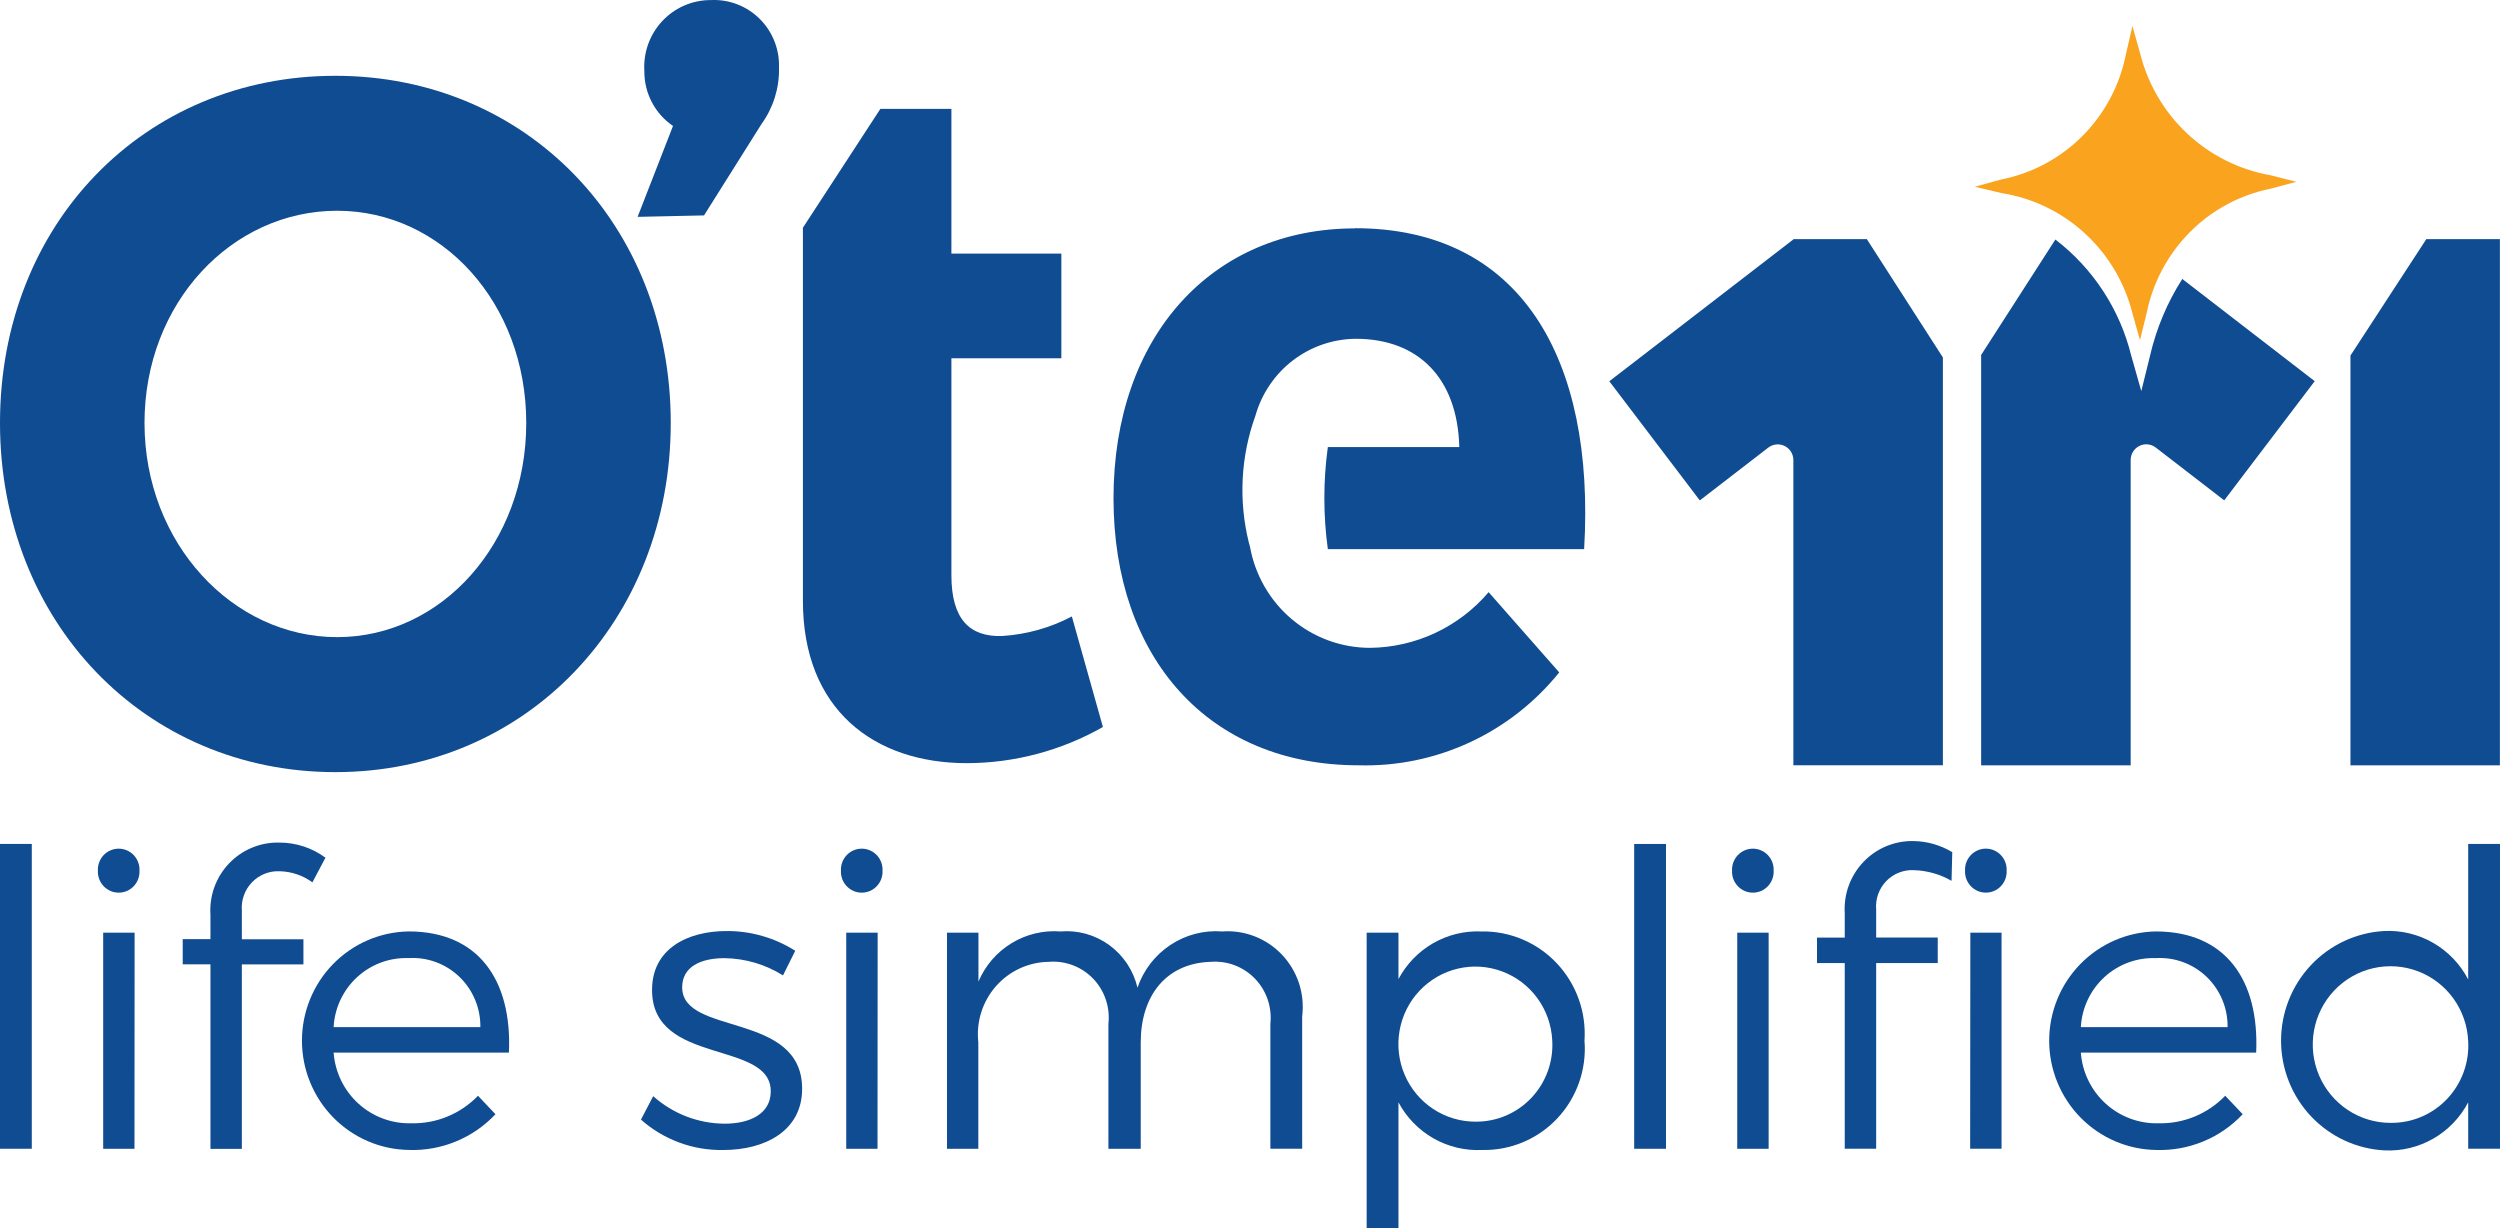
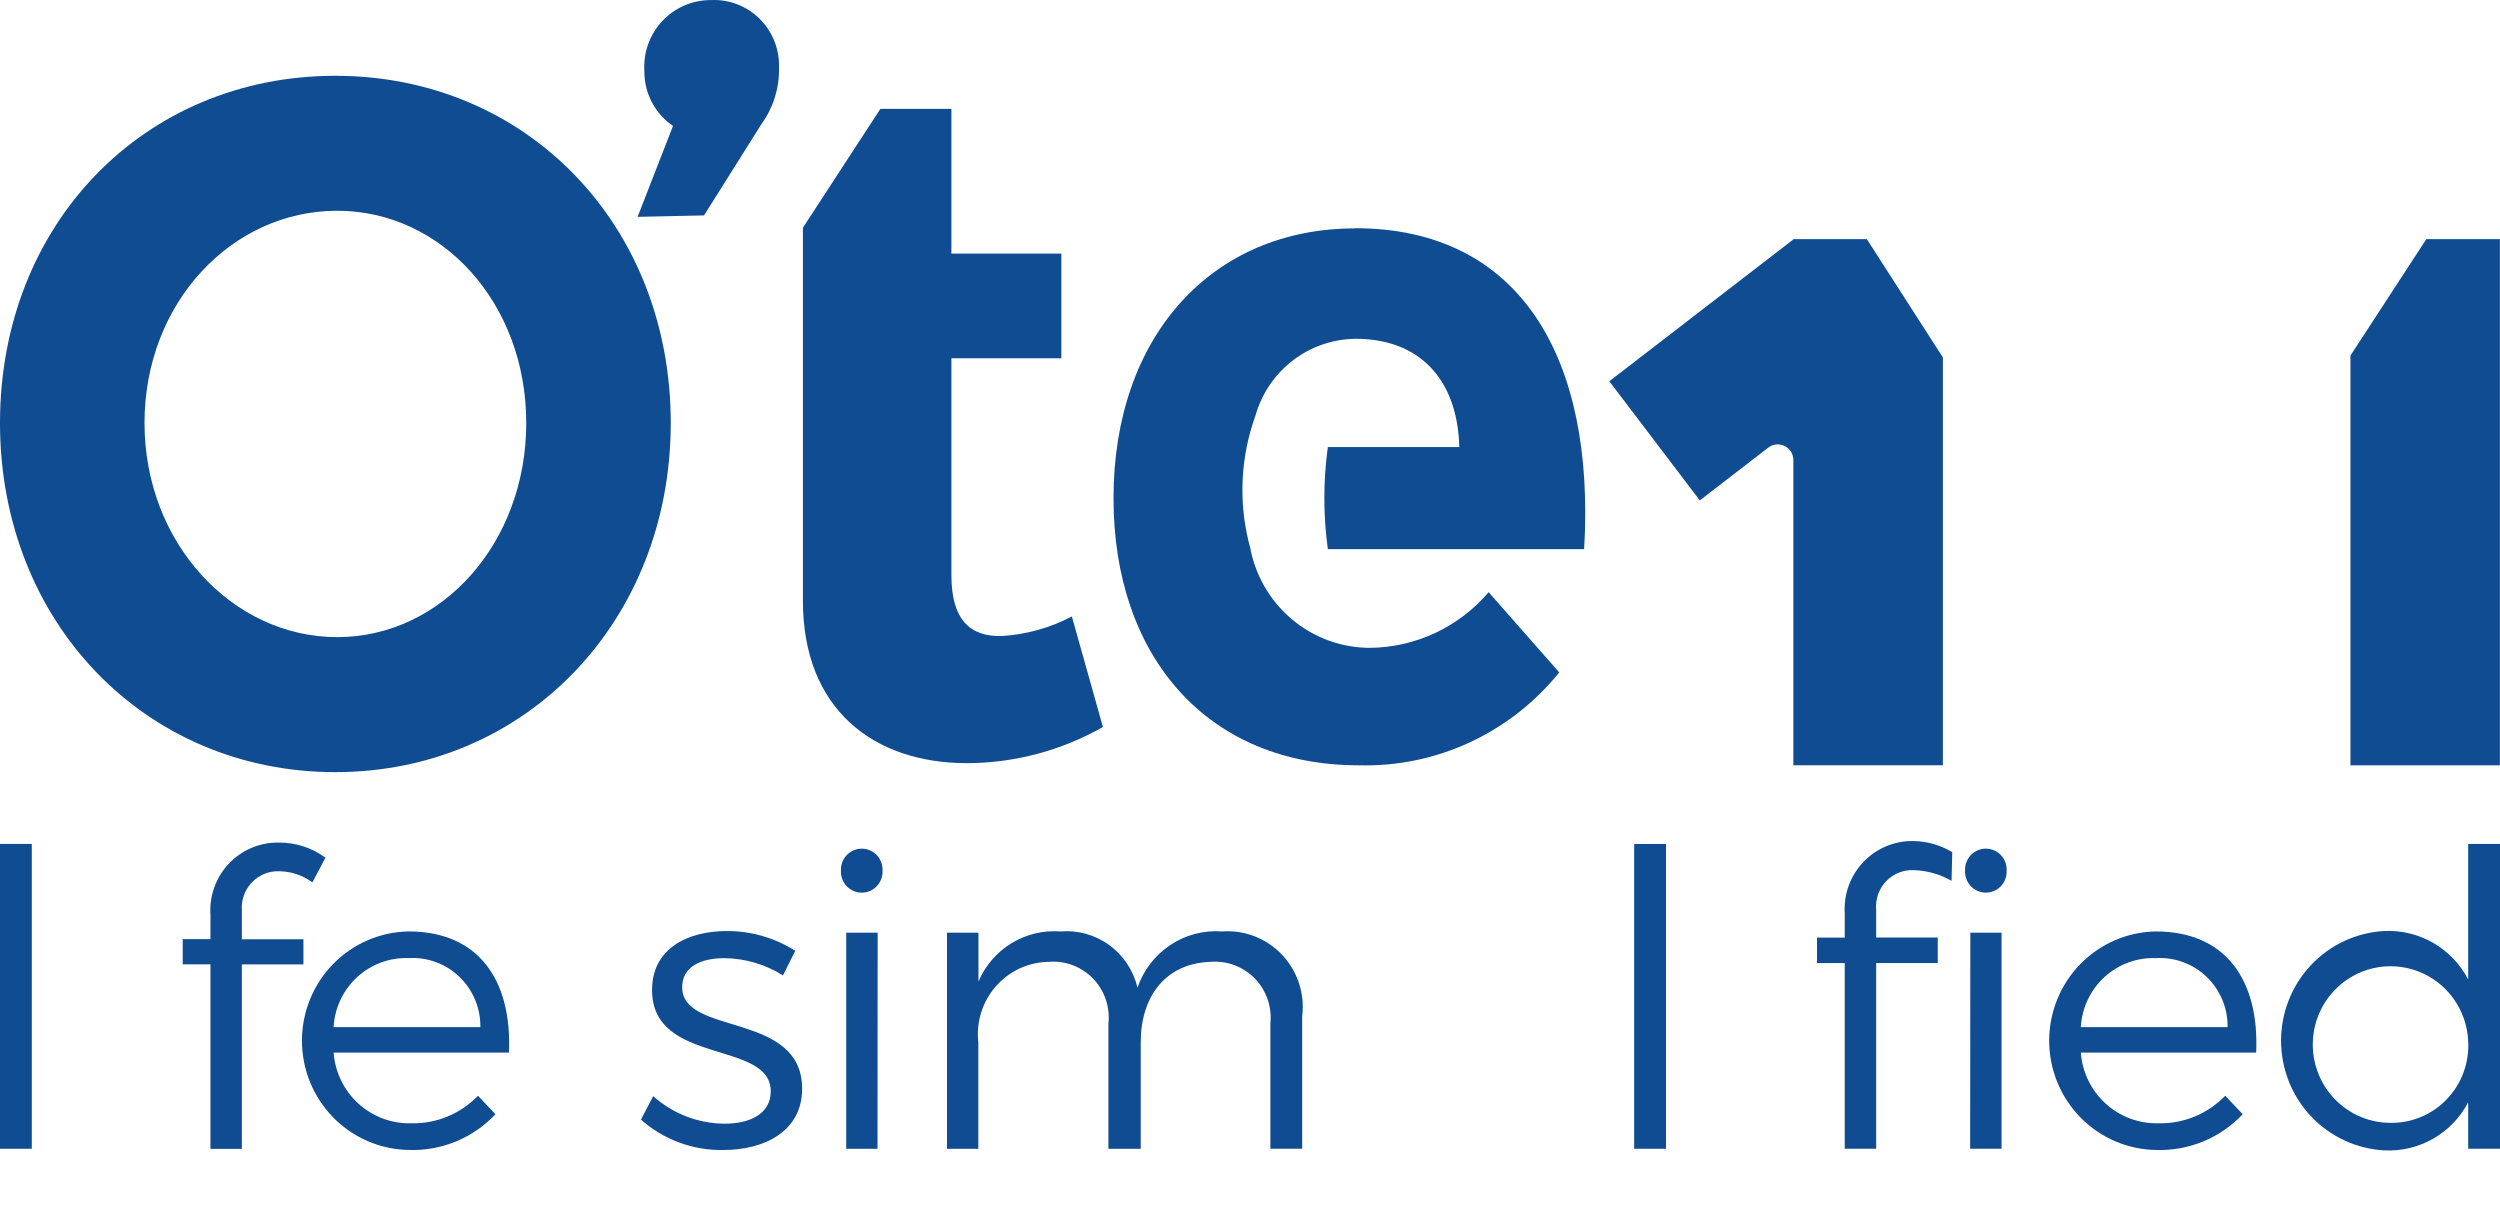
<svg xmlns="http://www.w3.org/2000/svg" width="116" height="57" viewBox="0 0 116 57" fill="none">
  <path d="M1.475 39.158H0V53.302H1.475V39.158Z" fill="#104C91" />
-   <path d="M6.472 40.399C6.478 40.531 6.458 40.662 6.412 40.786C6.367 40.909 6.297 41.022 6.207 41.117C6.116 41.213 6.008 41.289 5.888 41.341C5.767 41.393 5.638 41.419 5.507 41.419C5.376 41.419 5.247 41.393 5.126 41.341C5.006 41.289 4.898 41.213 4.807 41.117C4.717 41.022 4.647 40.909 4.602 40.786C4.556 40.662 4.536 40.531 4.542 40.399C4.536 40.267 4.556 40.136 4.602 40.012C4.647 39.889 4.717 39.776 4.807 39.68C4.898 39.585 5.006 39.509 5.126 39.457C5.247 39.405 5.376 39.378 5.507 39.378C5.638 39.378 5.767 39.405 5.888 39.457C6.008 39.509 6.116 39.585 6.207 39.68C6.297 39.776 6.367 39.889 6.412 40.012C6.458 40.136 6.478 40.267 6.472 40.399ZM6.24 53.303H4.788V43.277H6.246L6.24 53.303Z" fill="#104C91" />
  <path d="M11.222 42.266V43.581H14.079V44.749H11.222V53.308H9.765V44.744H8.478V43.576H9.765V42.451C9.736 42.014 9.798 41.576 9.946 41.165C10.095 40.754 10.327 40.378 10.629 40.062C10.93 39.746 11.293 39.497 11.695 39.331C12.097 39.165 12.529 39.085 12.963 39.096C13.732 39.095 14.481 39.34 15.101 39.797L14.496 40.941C14.055 40.619 13.527 40.439 12.982 40.426C12.743 40.414 12.504 40.454 12.281 40.542C12.059 40.631 11.857 40.766 11.691 40.94C11.524 41.113 11.396 41.32 11.316 41.547C11.235 41.774 11.203 42.016 11.223 42.256" fill="#104C91" />
  <path d="M23.616 48.842H15.48C15.547 49.752 15.961 50.601 16.634 51.211C17.307 51.822 18.189 52.147 19.094 52.12C19.668 52.132 20.238 52.025 20.768 51.805C21.299 51.585 21.779 51.258 22.179 50.843L22.99 51.7C22.476 52.246 21.852 52.676 21.16 52.962C20.469 53.248 19.725 53.383 18.978 53.358C17.656 53.34 16.394 52.8 15.465 51.853C14.536 50.906 14.013 49.629 14.011 48.297C14.008 46.965 14.526 45.686 15.452 44.736C16.378 43.785 17.638 43.24 18.96 43.218C22.176 43.218 23.766 45.447 23.614 48.841M22.289 47.659C22.295 47.223 22.212 46.791 22.044 46.39C21.877 45.989 21.63 45.626 21.317 45.326C21.004 45.025 20.634 44.792 20.228 44.643C19.822 44.493 19.39 44.429 18.958 44.456C18.078 44.424 17.219 44.742 16.569 45.341C15.918 45.94 15.527 46.772 15.48 47.659H22.289Z" fill="#104C91" />
  <path d="M33.624 44.458C32.507 44.458 31.653 44.859 31.653 45.811C31.653 48.079 37.219 46.917 37.219 50.519C37.219 52.483 35.479 53.36 33.567 53.36C32.161 53.388 30.796 52.885 29.74 51.95L30.308 50.863C31.223 51.679 32.401 52.133 33.624 52.139C34.797 52.139 35.744 51.682 35.762 50.672C35.819 48.232 30.237 49.471 30.256 45.926C30.256 44.02 31.902 43.2 33.719 43.2C34.844 43.195 35.947 43.513 36.899 44.116L36.331 45.259C35.518 44.749 34.583 44.472 33.625 44.459" fill="#104C91" />
  <path d="M40.949 40.399C40.956 40.531 40.935 40.662 40.89 40.786C40.844 40.909 40.774 41.022 40.684 41.117C40.594 41.213 40.485 41.289 40.365 41.341C40.245 41.393 40.115 41.419 39.984 41.419C39.853 41.419 39.724 41.393 39.604 41.341C39.483 41.289 39.375 41.213 39.285 41.117C39.195 41.022 39.124 40.909 39.079 40.786C39.033 40.662 39.013 40.531 39.02 40.399C39.013 40.267 39.033 40.136 39.079 40.012C39.124 39.889 39.195 39.776 39.285 39.68C39.375 39.585 39.483 39.509 39.604 39.457C39.724 39.405 39.853 39.378 39.984 39.378C40.115 39.378 40.245 39.405 40.365 39.457C40.485 39.509 40.594 39.585 40.684 39.68C40.774 39.776 40.844 39.889 40.89 40.012C40.935 40.136 40.956 40.267 40.949 40.399ZM40.717 53.303H39.265V43.277H40.723L40.717 53.303Z" fill="#104C91" />
  <path d="M60.421 47.126V53.302H58.945V47.507C58.986 47.127 58.944 46.743 58.822 46.381C58.699 46.02 58.499 45.69 58.235 45.415C57.972 45.14 57.651 44.927 57.297 44.791C56.942 44.655 56.562 44.6 56.184 44.629C54.121 44.686 52.93 46.191 52.93 48.367V53.303H51.43V47.507C51.473 47.127 51.431 46.742 51.309 46.379C51.187 46.017 50.987 45.686 50.723 45.411C50.459 45.136 50.138 44.923 49.782 44.788C49.427 44.653 49.046 44.598 48.667 44.629C48.201 44.634 47.742 44.739 47.318 44.934C46.894 45.13 46.516 45.413 46.207 45.766C45.899 46.118 45.667 46.531 45.527 46.979C45.387 47.427 45.342 47.9 45.394 48.367V53.303H43.94V43.276H45.4V45.544C45.714 44.806 46.249 44.184 46.931 43.767C47.613 43.35 48.408 43.158 49.203 43.219C50.011 43.15 50.817 43.375 51.473 43.854C52.13 44.334 52.593 45.035 52.779 45.829C53.056 45.017 53.592 44.319 54.305 43.847C55.017 43.374 55.865 43.153 56.715 43.219C57.226 43.182 57.739 43.26 58.217 43.446C58.695 43.632 59.127 43.922 59.481 44.295C59.835 44.668 60.103 45.115 60.267 45.604C60.43 46.094 60.484 46.613 60.426 47.126" fill="#104C91" />
-   <path d="M73.522 48.308C73.572 48.962 73.484 49.619 73.266 50.236C73.048 50.854 72.704 51.419 72.257 51.895C71.809 52.371 71.267 52.747 70.666 52.999C70.065 53.251 69.419 53.374 68.768 53.359C67.98 53.397 67.198 53.21 66.511 52.819C65.825 52.427 65.262 51.848 64.889 51.148V56.999H63.413V43.276H64.889V45.43C65.258 44.735 65.814 44.158 66.494 43.767C67.174 43.376 67.949 43.186 68.731 43.219C69.386 43.206 70.036 43.332 70.64 43.587C71.244 43.842 71.788 44.221 72.239 44.7C72.689 45.179 73.036 45.747 73.256 46.368C73.477 46.989 73.566 47.65 73.519 48.308M72.024 48.271C71.99 47.567 71.751 46.889 71.338 46.321C70.925 45.752 70.355 45.319 69.699 45.074C69.043 44.829 68.331 44.783 67.65 44.943C66.968 45.102 66.349 45.459 65.867 45.97C65.385 46.481 65.063 47.123 64.941 47.816C64.818 48.51 64.9 49.224 65.177 49.871C65.454 50.518 65.913 51.069 66.498 51.455C67.083 51.842 67.767 52.047 68.467 52.045C68.951 52.049 69.431 51.953 69.878 51.763C70.324 51.572 70.726 51.291 71.06 50.937C71.394 50.583 71.651 50.164 71.817 49.705C71.983 49.246 72.054 48.758 72.024 48.271Z" fill="#104C91" />
  <path d="M77.302 39.16H75.826V53.303H77.302V39.16Z" fill="#104C91" />
-   <path d="M82.297 40.399C82.304 40.531 82.283 40.662 82.238 40.786C82.192 40.909 82.122 41.022 82.032 41.117C81.942 41.213 81.833 41.289 81.713 41.341C81.593 41.393 81.463 41.419 81.332 41.419C81.202 41.419 81.072 41.393 80.952 41.341C80.832 41.289 80.723 41.213 80.633 41.117C80.543 41.022 80.473 40.909 80.427 40.786C80.381 40.662 80.361 40.531 80.368 40.399C80.361 40.267 80.381 40.136 80.427 40.012C80.473 39.889 80.543 39.776 80.633 39.68C80.723 39.585 80.832 39.509 80.952 39.457C81.072 39.405 81.202 39.378 81.332 39.378C81.463 39.378 81.593 39.405 81.713 39.457C81.833 39.509 81.942 39.585 82.032 39.68C82.122 39.776 82.192 39.889 82.238 40.012C82.283 40.136 82.304 40.267 82.297 40.399ZM82.065 53.303H80.608V43.277H82.065V53.303Z" fill="#104C91" />
  <path d="M88.787 39.025C89.421 39.035 90.041 39.213 90.585 39.54L90.552 40.871C90.022 40.565 89.424 40.395 88.813 40.376C88.574 40.362 88.334 40.401 88.111 40.489C87.887 40.577 87.685 40.712 87.519 40.886C87.352 41.06 87.224 41.267 87.144 41.495C87.064 41.723 87.033 41.965 87.054 42.206V43.502H89.911V44.685H87.054V53.301H85.596V44.687H84.309V43.505H85.596V42.38C85.569 41.943 85.631 41.506 85.78 41.095C85.93 40.684 86.162 40.309 86.463 39.994C86.763 39.678 87.126 39.429 87.527 39.262C87.929 39.096 88.36 39.015 88.794 39.025M91.179 40.398C91.172 40.266 91.192 40.134 91.238 40.011C91.284 39.887 91.354 39.775 91.444 39.679C91.534 39.584 91.643 39.508 91.763 39.456C91.883 39.404 92.013 39.377 92.143 39.377C92.274 39.377 92.404 39.404 92.524 39.456C92.644 39.508 92.753 39.584 92.843 39.679C92.933 39.775 93.003 39.887 93.049 40.011C93.094 40.134 93.115 40.266 93.108 40.398C93.115 40.529 93.094 40.661 93.049 40.784C93.003 40.908 92.933 41.021 92.843 41.116C92.753 41.212 92.644 41.288 92.524 41.34C92.404 41.392 92.274 41.418 92.143 41.418C92.013 41.418 91.883 41.392 91.763 41.34C91.643 41.288 91.534 41.212 91.444 41.116C91.354 41.021 91.284 40.908 91.238 40.784C91.192 40.661 91.172 40.529 91.179 40.398ZM91.424 43.276H92.872V53.302H91.415L91.424 43.276Z" fill="#104C91" />
  <path d="M104.688 48.842H96.551C96.619 49.752 97.032 50.601 97.706 51.211C98.379 51.822 99.26 52.147 100.166 52.12C100.739 52.132 101.309 52.025 101.84 51.805C102.371 51.585 102.851 51.258 103.25 50.843L104.062 51.7C103.547 52.246 102.924 52.677 102.232 52.962C101.541 53.248 100.797 53.383 100.05 53.359C98.728 53.341 97.466 52.801 96.537 51.854C95.607 50.907 95.085 49.63 95.082 48.298C95.08 46.966 95.598 45.687 96.523 44.737C97.45 43.786 98.709 43.241 100.031 43.219C103.248 43.219 104.838 45.449 104.686 48.842M103.36 47.66C103.366 47.224 103.283 46.793 103.116 46.391C102.949 45.99 102.701 45.627 102.389 45.327C102.076 45.026 101.705 44.794 101.299 44.644C100.893 44.494 100.461 44.431 100.03 44.457C99.149 44.425 98.291 44.743 97.64 45.342C96.99 45.941 96.599 46.773 96.551 47.66H103.36Z" fill="#104C91" />
  <path d="M116 39.158V53.302H114.524V51.148C114.155 51.852 113.594 52.437 112.907 52.831C112.22 53.226 111.435 53.416 110.645 53.378C109.351 53.312 108.131 52.748 107.237 51.803C106.343 50.857 105.844 49.602 105.841 48.297C105.839 46.992 106.334 45.735 107.224 44.786C108.115 43.838 109.332 43.27 110.626 43.199C111.421 43.16 112.21 43.352 112.901 43.75C113.591 44.148 114.155 44.737 114.524 45.447V39.158H116ZM114.524 48.308C114.493 47.596 114.255 46.91 113.84 46.333C113.424 45.756 112.85 45.315 112.188 45.065C111.526 44.815 110.806 44.766 110.116 44.924C109.427 45.083 108.799 45.442 108.31 45.958C107.822 46.473 107.495 47.121 107.369 47.822C107.244 48.523 107.326 49.246 107.605 49.901C107.884 50.555 108.348 51.113 108.939 51.504C109.53 51.895 110.222 52.103 110.929 52.101C111.417 52.106 111.901 52.011 112.351 51.82C112.801 51.629 113.207 51.347 113.544 50.991C113.881 50.635 114.142 50.214 114.311 49.752C114.479 49.291 114.552 48.799 114.524 48.308Z" fill="#104C91" />
  <path d="M112.581 11.096L109.061 16.498V35.51H115.995V11.097L112.581 11.096Z" fill="#104C91" />
  <path d="M49.734 28.603C48.728 29.133 47.621 29.442 46.487 29.511C45.001 29.556 44.145 28.74 44.145 26.697V16.623H49.247V11.768H44.145V5.052H40.849L37.255 10.566V27.878C37.255 32.915 40.543 35.411 44.869 35.411C47.079 35.405 49.25 34.827 51.175 33.732L49.734 28.603Z" fill="#104C91" />
  <path d="M36.146 3.168C36.162 4.096 35.877 5.004 35.334 5.754L32.667 9.995L29.585 10.062L31.227 5.844C30.815 5.564 30.478 5.185 30.246 4.742C30.014 4.299 29.895 3.805 29.898 3.304C29.871 2.879 29.931 2.453 30.074 2.052C30.217 1.651 30.441 1.284 30.732 0.975C31.022 0.665 31.373 0.419 31.762 0.252C32.151 0.085 32.57 -4.84573e-05 32.993 0.003C33.411 -0.016 33.829 0.052 34.219 0.204C34.609 0.356 34.964 0.588 35.261 0.886C35.557 1.183 35.789 1.54 35.941 1.932C36.093 2.325 36.163 2.745 36.145 3.167" fill="#104C91" />
  <path d="M31.123 19.626C31.123 28.793 24.418 35.827 15.561 35.827C6.704 35.827 0 28.839 0 19.626C0 10.369 6.705 3.517 15.561 3.517C24.417 3.517 31.123 10.415 31.123 19.626ZM6.705 19.626C6.705 25.208 10.802 29.563 15.644 29.563C20.487 29.563 24.418 25.208 24.418 19.626C24.418 14.045 20.486 9.779 15.644 9.779C10.76 9.779 6.705 14.044 6.705 19.626Z" fill="#104C91" />
  <path d="M83.216 11.096V11.106L74.672 17.69L78.871 23.219L82.052 20.766C82.16 20.685 82.288 20.635 82.422 20.622C82.557 20.61 82.692 20.636 82.812 20.696C82.933 20.757 83.034 20.85 83.105 20.966C83.175 21.081 83.213 21.215 83.212 21.351V35.509H90.15V16.586L86.621 11.096H83.216Z" fill="#104C91" />
  <path d="M62.877 10.597C56.24 10.597 51.667 15.589 51.667 23.121C51.667 30.519 56.074 35.51 63.04 35.51C64.816 35.559 66.579 35.196 68.193 34.448C69.807 33.7 71.229 32.589 72.348 31.199L69.073 27.477C68.391 28.278 67.546 28.923 66.596 29.369C65.646 29.814 64.613 30.05 63.565 30.06C62.238 30.058 60.954 29.587 59.937 28.729C58.92 27.871 58.234 26.68 57.999 25.365L57.977 25.286C57.966 25.244 57.953 25.203 57.942 25.16C57.464 23.216 57.571 21.172 58.251 19.29C58.54 18.267 59.15 17.366 59.991 16.722C60.832 16.078 61.857 15.727 62.913 15.72C65.787 15.72 67.63 17.525 67.712 20.743H61.612C61.396 22.315 61.396 23.909 61.612 25.481H73.504C74.03 16.587 70.523 10.589 62.874 10.589" fill="#104C91" />
-   <path d="M99.766 16.492L99.356 18.148L98.892 16.512C98.364 14.361 97.121 12.456 95.369 11.114L91.925 16.471V35.511H98.863V21.347C98.863 21.211 98.9 21.078 98.971 20.962C99.041 20.847 99.143 20.753 99.263 20.693C99.384 20.632 99.519 20.606 99.653 20.619C99.787 20.631 99.915 20.681 100.023 20.763L103.204 23.216L107.403 17.686L101.258 12.944C100.564 14.03 100.059 15.228 99.766 16.486" fill="#104C91" />
-   <path d="M92.847 8.33C94.28 8.049 95.596 7.345 96.629 6.307C97.662 5.269 98.364 3.944 98.645 2.502L98.946 1.208L99.304 2.487C99.664 3.915 100.426 5.207 101.499 6.209C102.572 7.21 103.909 7.878 105.35 8.131L106.55 8.436L105.354 8.756C103.937 9.041 102.635 9.741 101.613 10.769C100.59 11.797 99.891 13.106 99.604 14.532L99.295 15.782L98.947 14.544C98.588 13.114 97.82 11.822 96.738 10.828C95.656 9.835 94.308 9.184 92.861 8.957L91.629 8.665L92.847 8.33Z" fill="#F9A31F" />
</svg>